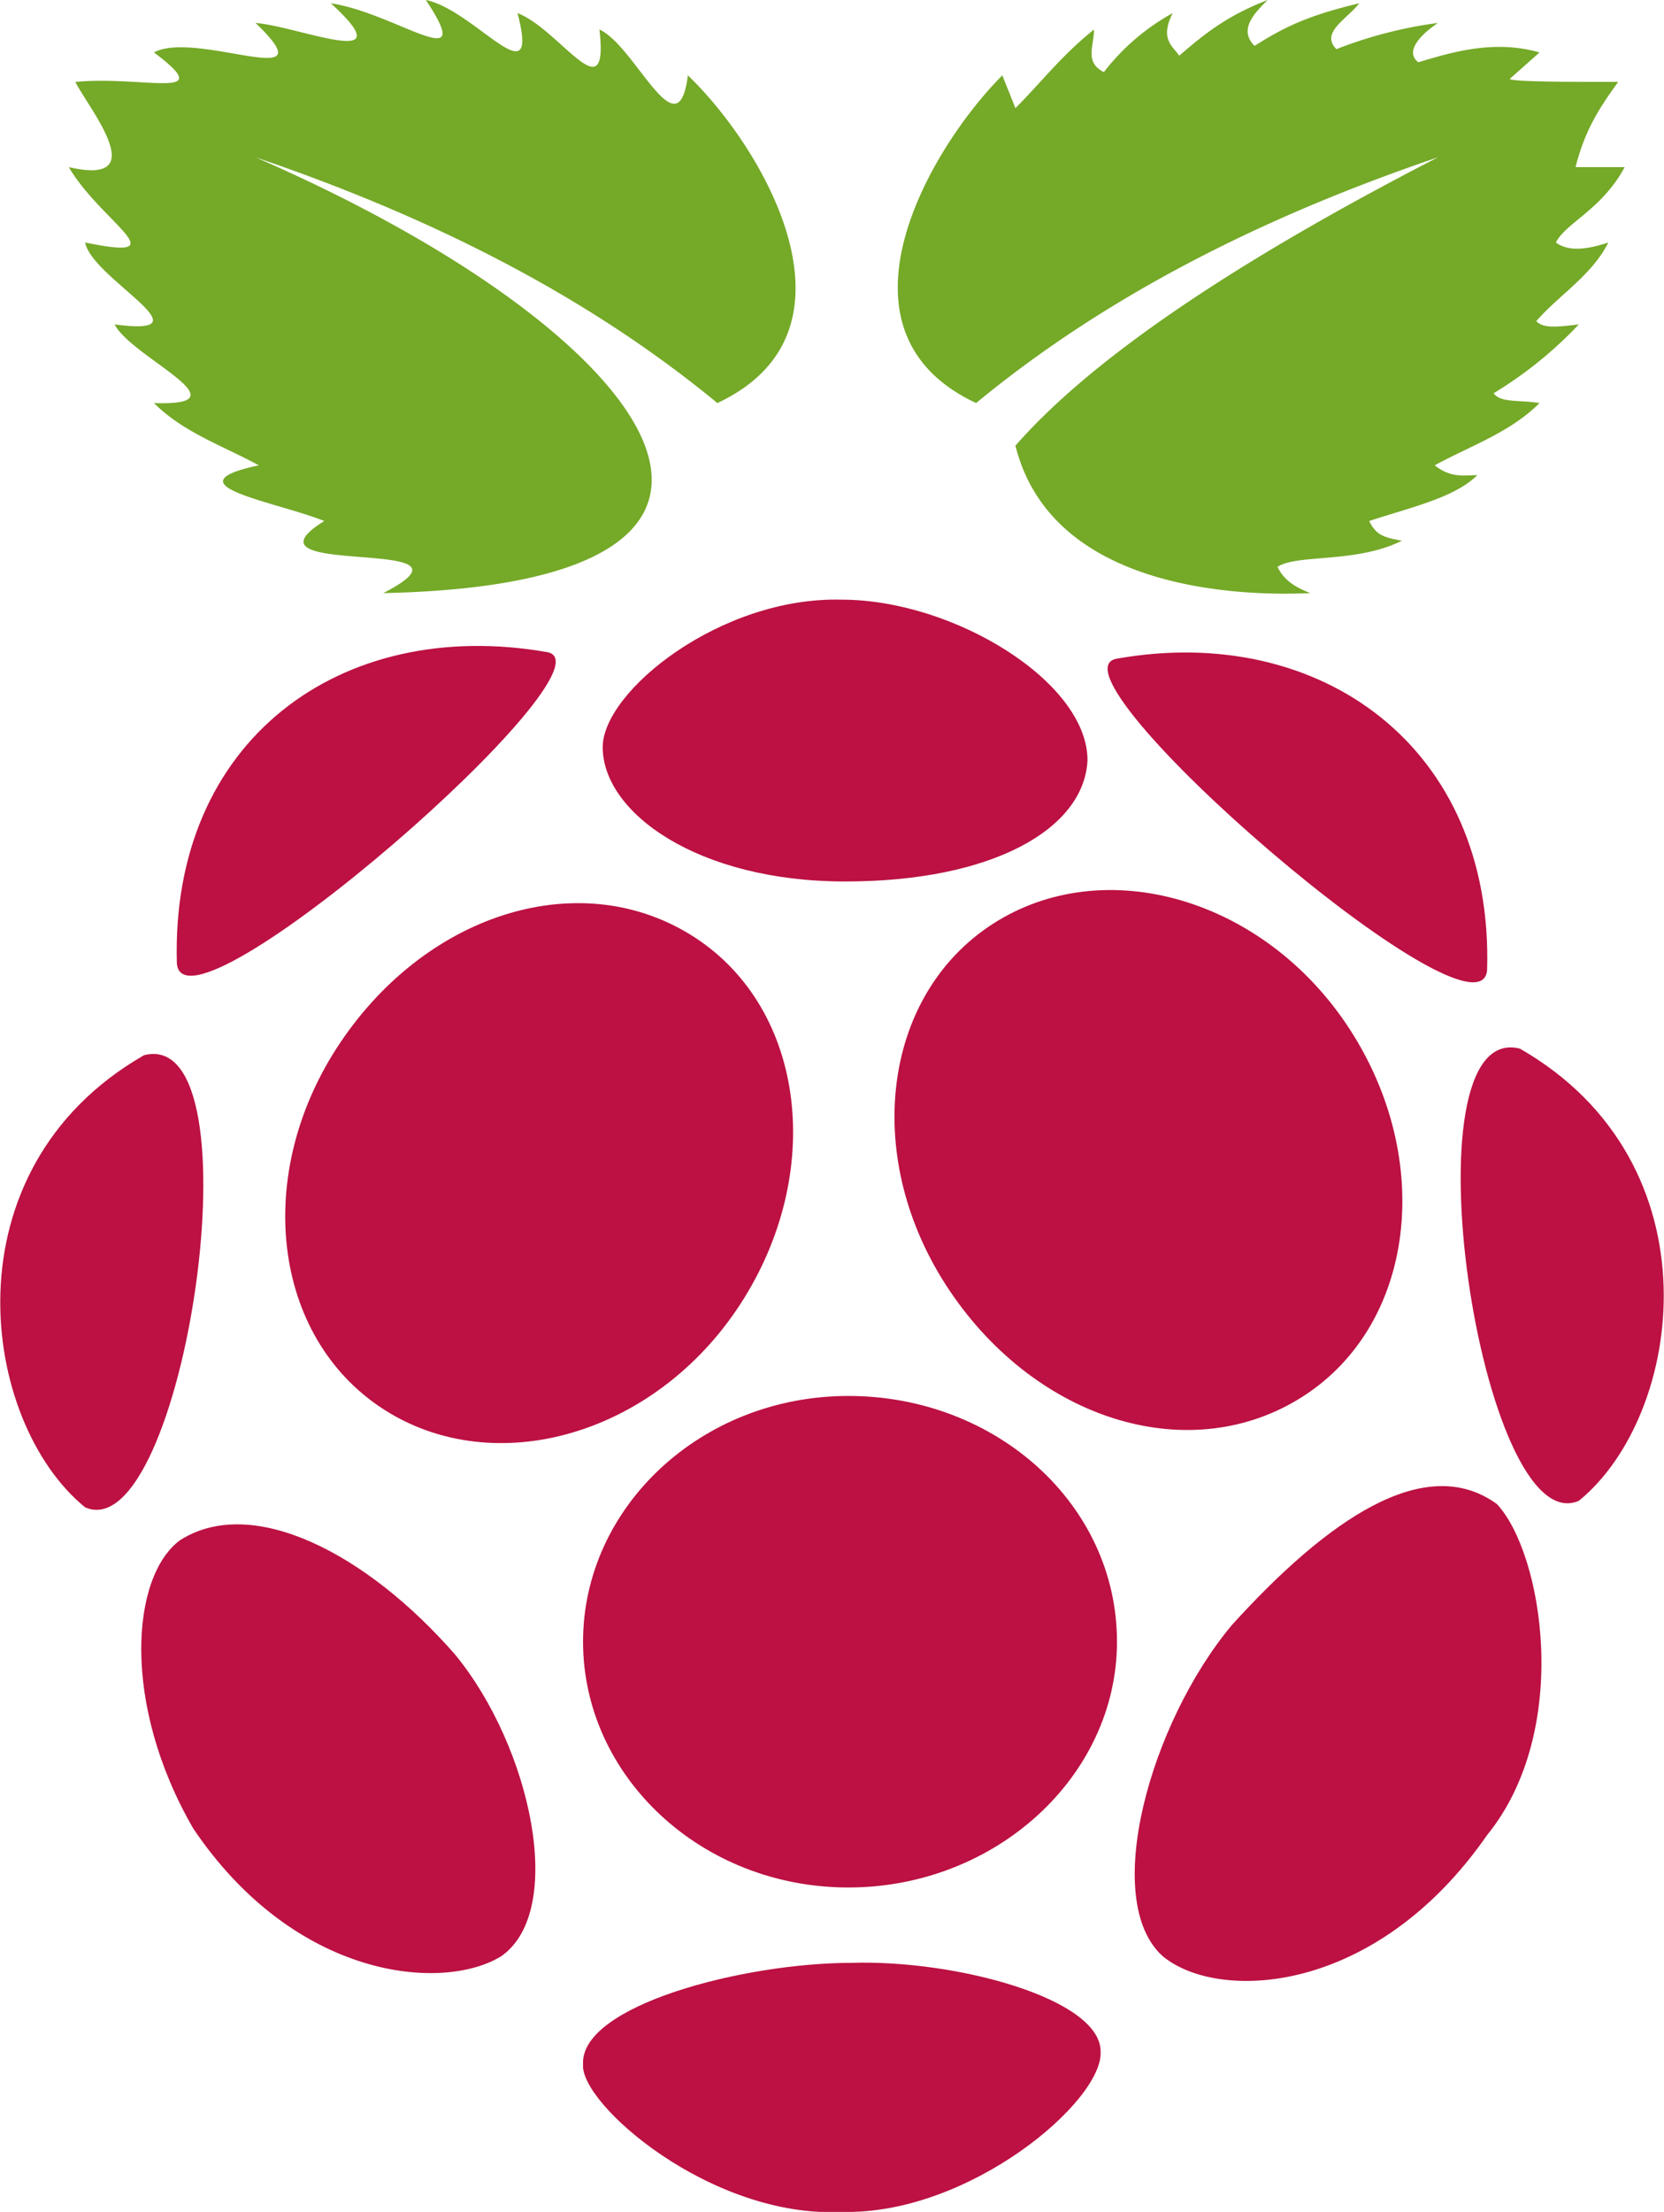
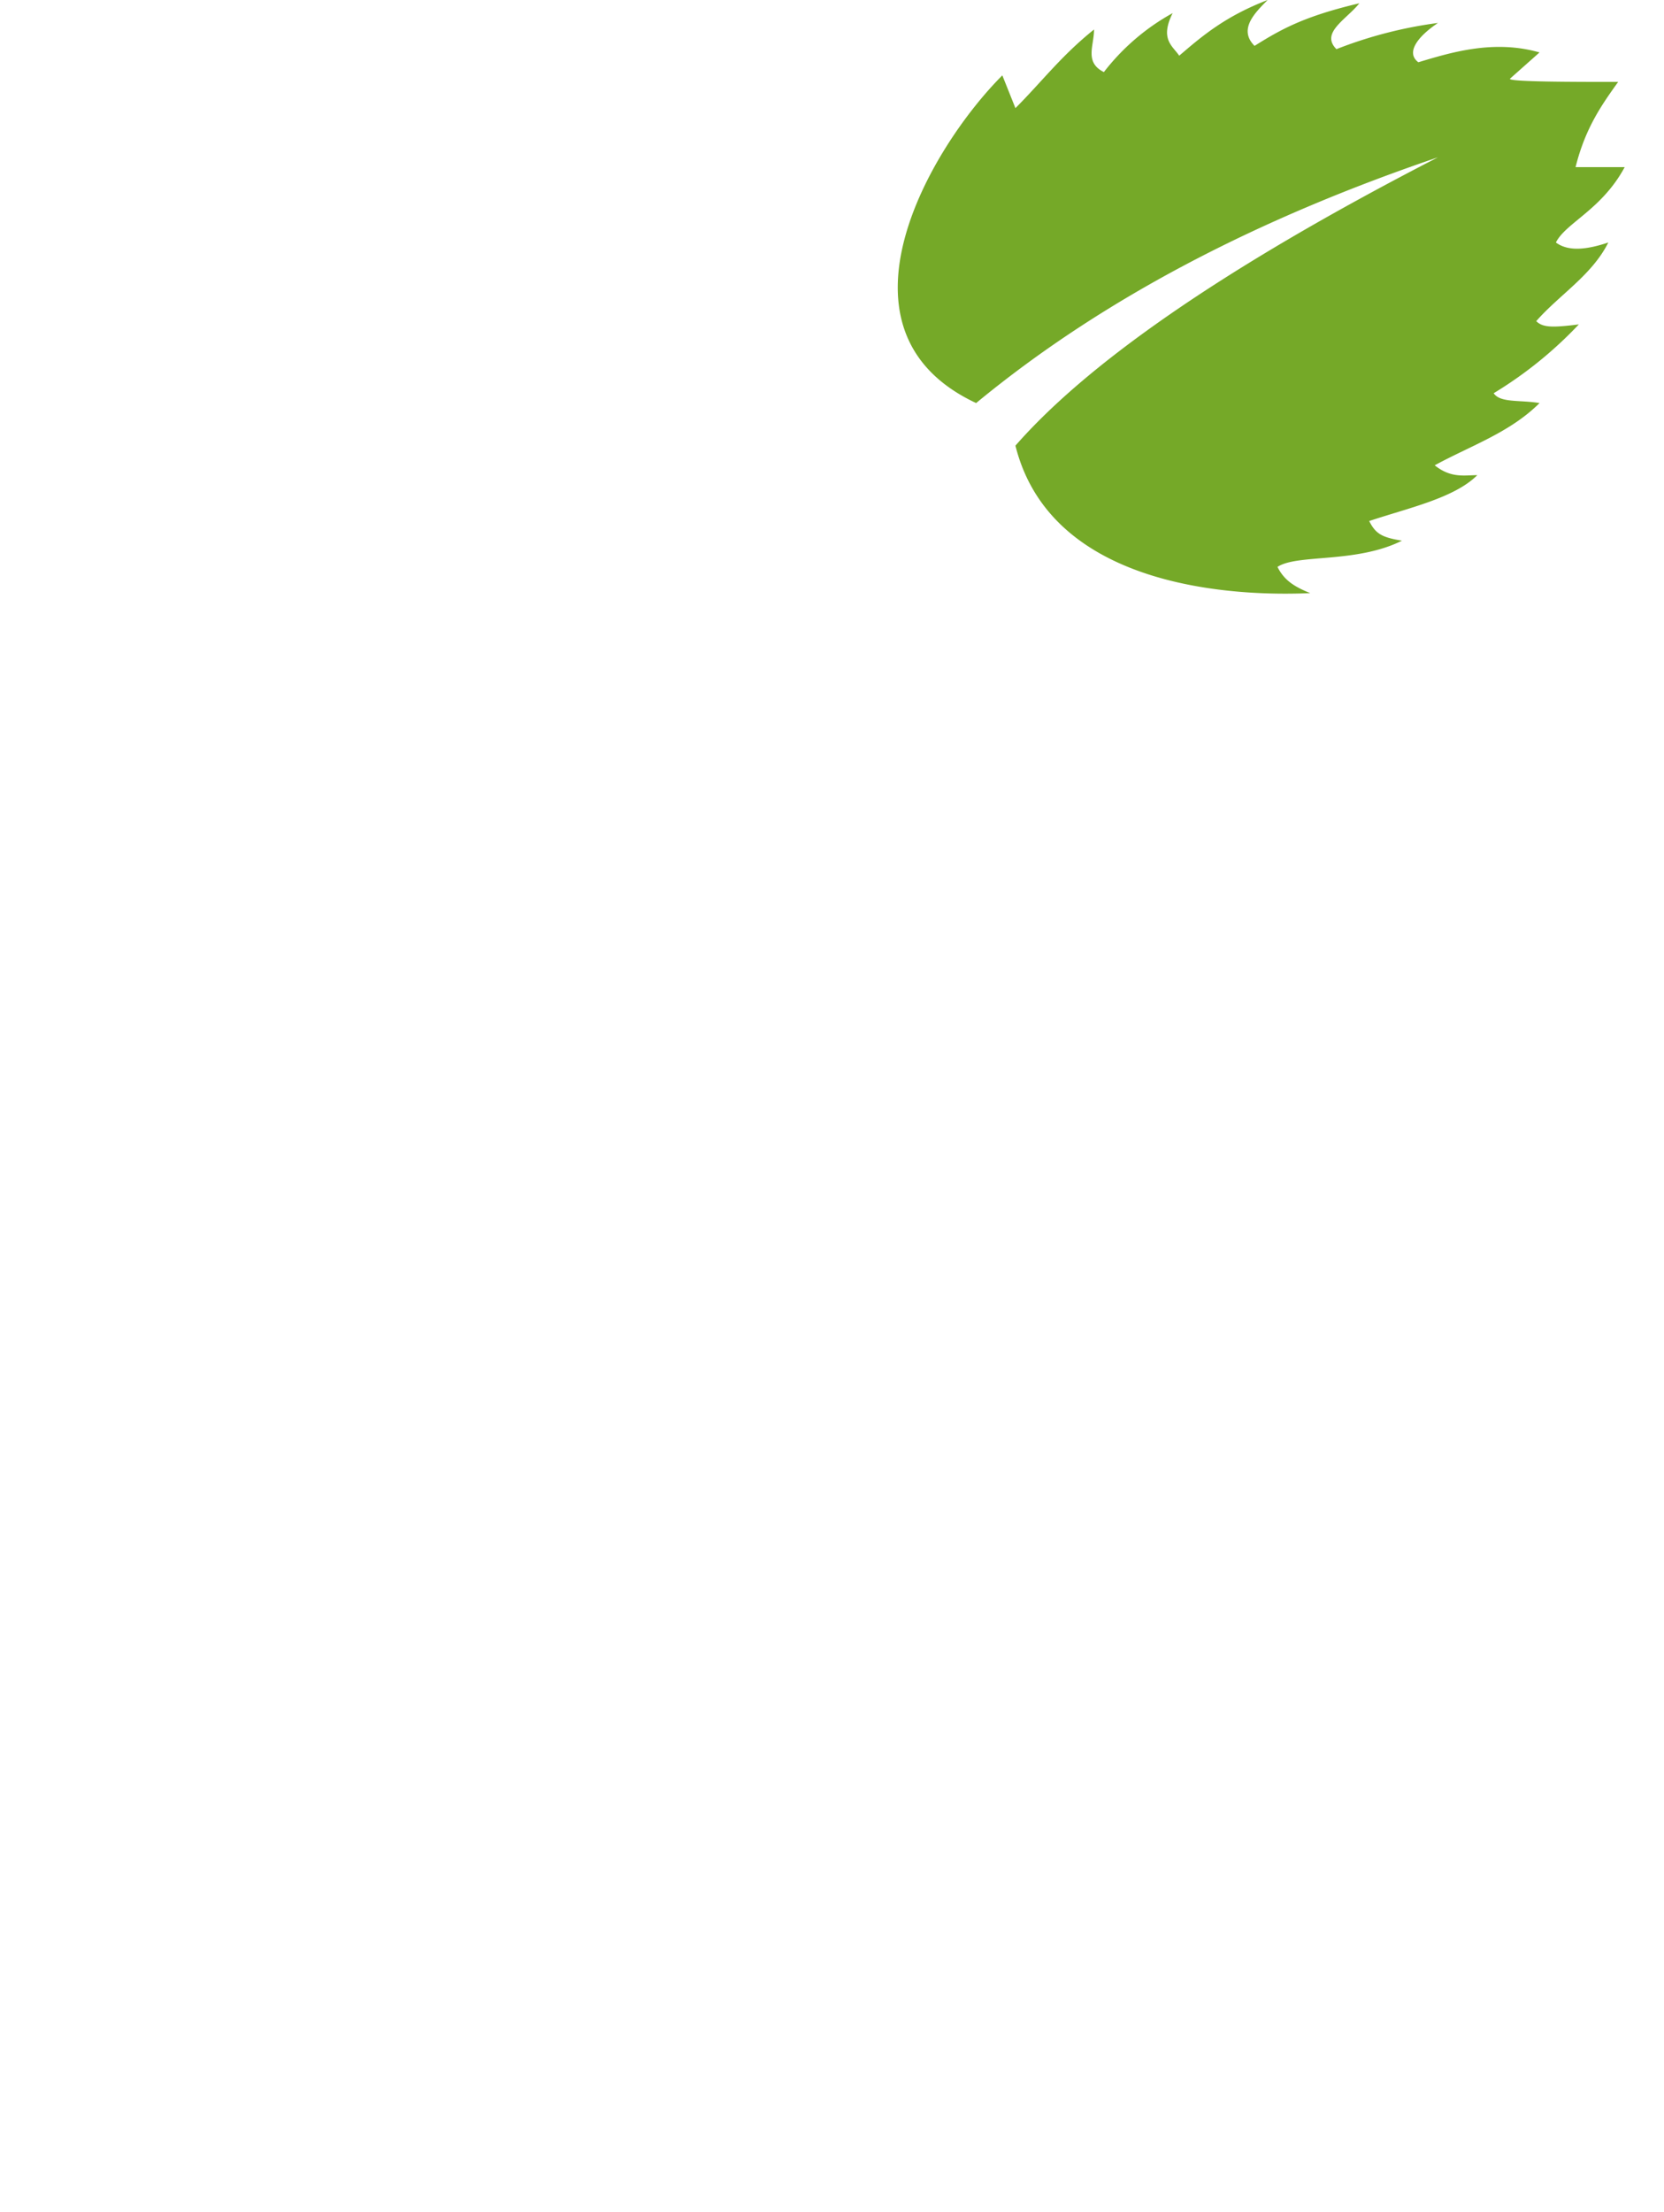
<svg xmlns="http://www.w3.org/2000/svg" data-name="Capa 1" viewBox="0 0 508 675">
-   <path fill="#75a928" d="M78 48c122 53 179 130 39 133 35-18-47-4-18-22-15-6-48-11-20-17-11-6-23-10-32-19 29 1-7-14-12-24 30 4-7-14-9-25 29 6 5-6-5-23 26 6 6-18 2-26 21-2 44 6 24-9 13-7 54 13 31-9 13 1 46 15 23-6 20 3 45 23 29-1 15 3 35 31 28 4 13 5 28 31 25 5 11 5 24 38 27 14 23 22 56 78 9 100-40-33-88-57-141-75Zm361 0c-68 35-108 64-129 88 11 44 68 46 90 45-5-2-8-4-10-8 6-4 24-1 38-8-6-1-8-2-10-6 12-4 26-7 33-14-4 0-8 1-13-3 11-6 23-10 32-19-6-1-12 0-14-3a124 124 0 0 0 26-21c-8 1-11 1-13-1 7-8 17-14 22-24-6 2-12 3-16 0 3-6 14-10 21-23h-15c3-12 8-19 13-26-13 0-34 0-33-1l9-8c-14-4-27 0-37 3-4-3 0-8 6-12a132 132 0 0 0-31 8c-5-5 3-9 7-14-17 4-24 8-32 13-5-5 0-10 4-14-13 5-20 11-27 17-2-3-6-5-2-13a68 68 0 0 0-21 18c-6-3-3-8-3-13-10 8-16 16-24 24l-4-10c-22 22-55 78-8 100 40-33 88-57 141-75Z" />
-   <path fill="#bc1142" d="M341 501c0 41-37 75-82 75s-81-34-81-75 36-75 81-75 82 33 82 75ZM212 286c34 22 40 72 14 112s-75 54-109 32-40-72-13-112 74-54 108-32Zm91-4c-34 22-40 72-13 112s74 54 108 32 40-72 14-112-75-54-109-32ZM44 322c36-9 12 151-18 138-32-26-43-103 18-138Zm420-2c-36-9-12 151 18 138 32-26 43-103-18-138ZM341 201c62-11 115 27 113 95-2 26-137-91-113-95Zm-174-2c-63-11-115 27-113 95 2 26 136-91 113-95Zm90-16c-37-1-73 28-73 45 0 20 29 41 74 41s73-16 74-37c0-24-41-49-75-49Zm3 416c32-1 76 11 76 27 1 15-40 50-79 49-40 2-80-33-79-45-1-18 49-31 82-31Zm-121-94c23 28 34 78 14 92-18 11-63 7-94-39-22-38-19-77-4-88 22-14 57 4 84 35Zm237-9c-25 30-40 84-21 101 17 14 65 12 99-37 26-32 17-86 3-101-22-16-52 5-81 37Z" />
+   <path fill="#75a928" d="M78 48Zm361 0c-68 35-108 64-129 88 11 44 68 46 90 45-5-2-8-4-10-8 6-4 24-1 38-8-6-1-8-2-10-6 12-4 26-7 33-14-4 0-8 1-13-3 11-6 23-10 32-19-6-1-12 0-14-3a124 124 0 0 0 26-21c-8 1-11 1-13-1 7-8 17-14 22-24-6 2-12 3-16 0 3-6 14-10 21-23h-15c3-12 8-19 13-26-13 0-34 0-33-1l9-8c-14-4-27 0-37 3-4-3 0-8 6-12a132 132 0 0 0-31 8c-5-5 3-9 7-14-17 4-24 8-32 13-5-5 0-10 4-14-13 5-20 11-27 17-2-3-6-5-2-13a68 68 0 0 0-21 18c-6-3-3-8-3-13-10 8-16 16-24 24l-4-10c-22 22-55 78-8 100 40-33 88-57 141-75Z" />
</svg>